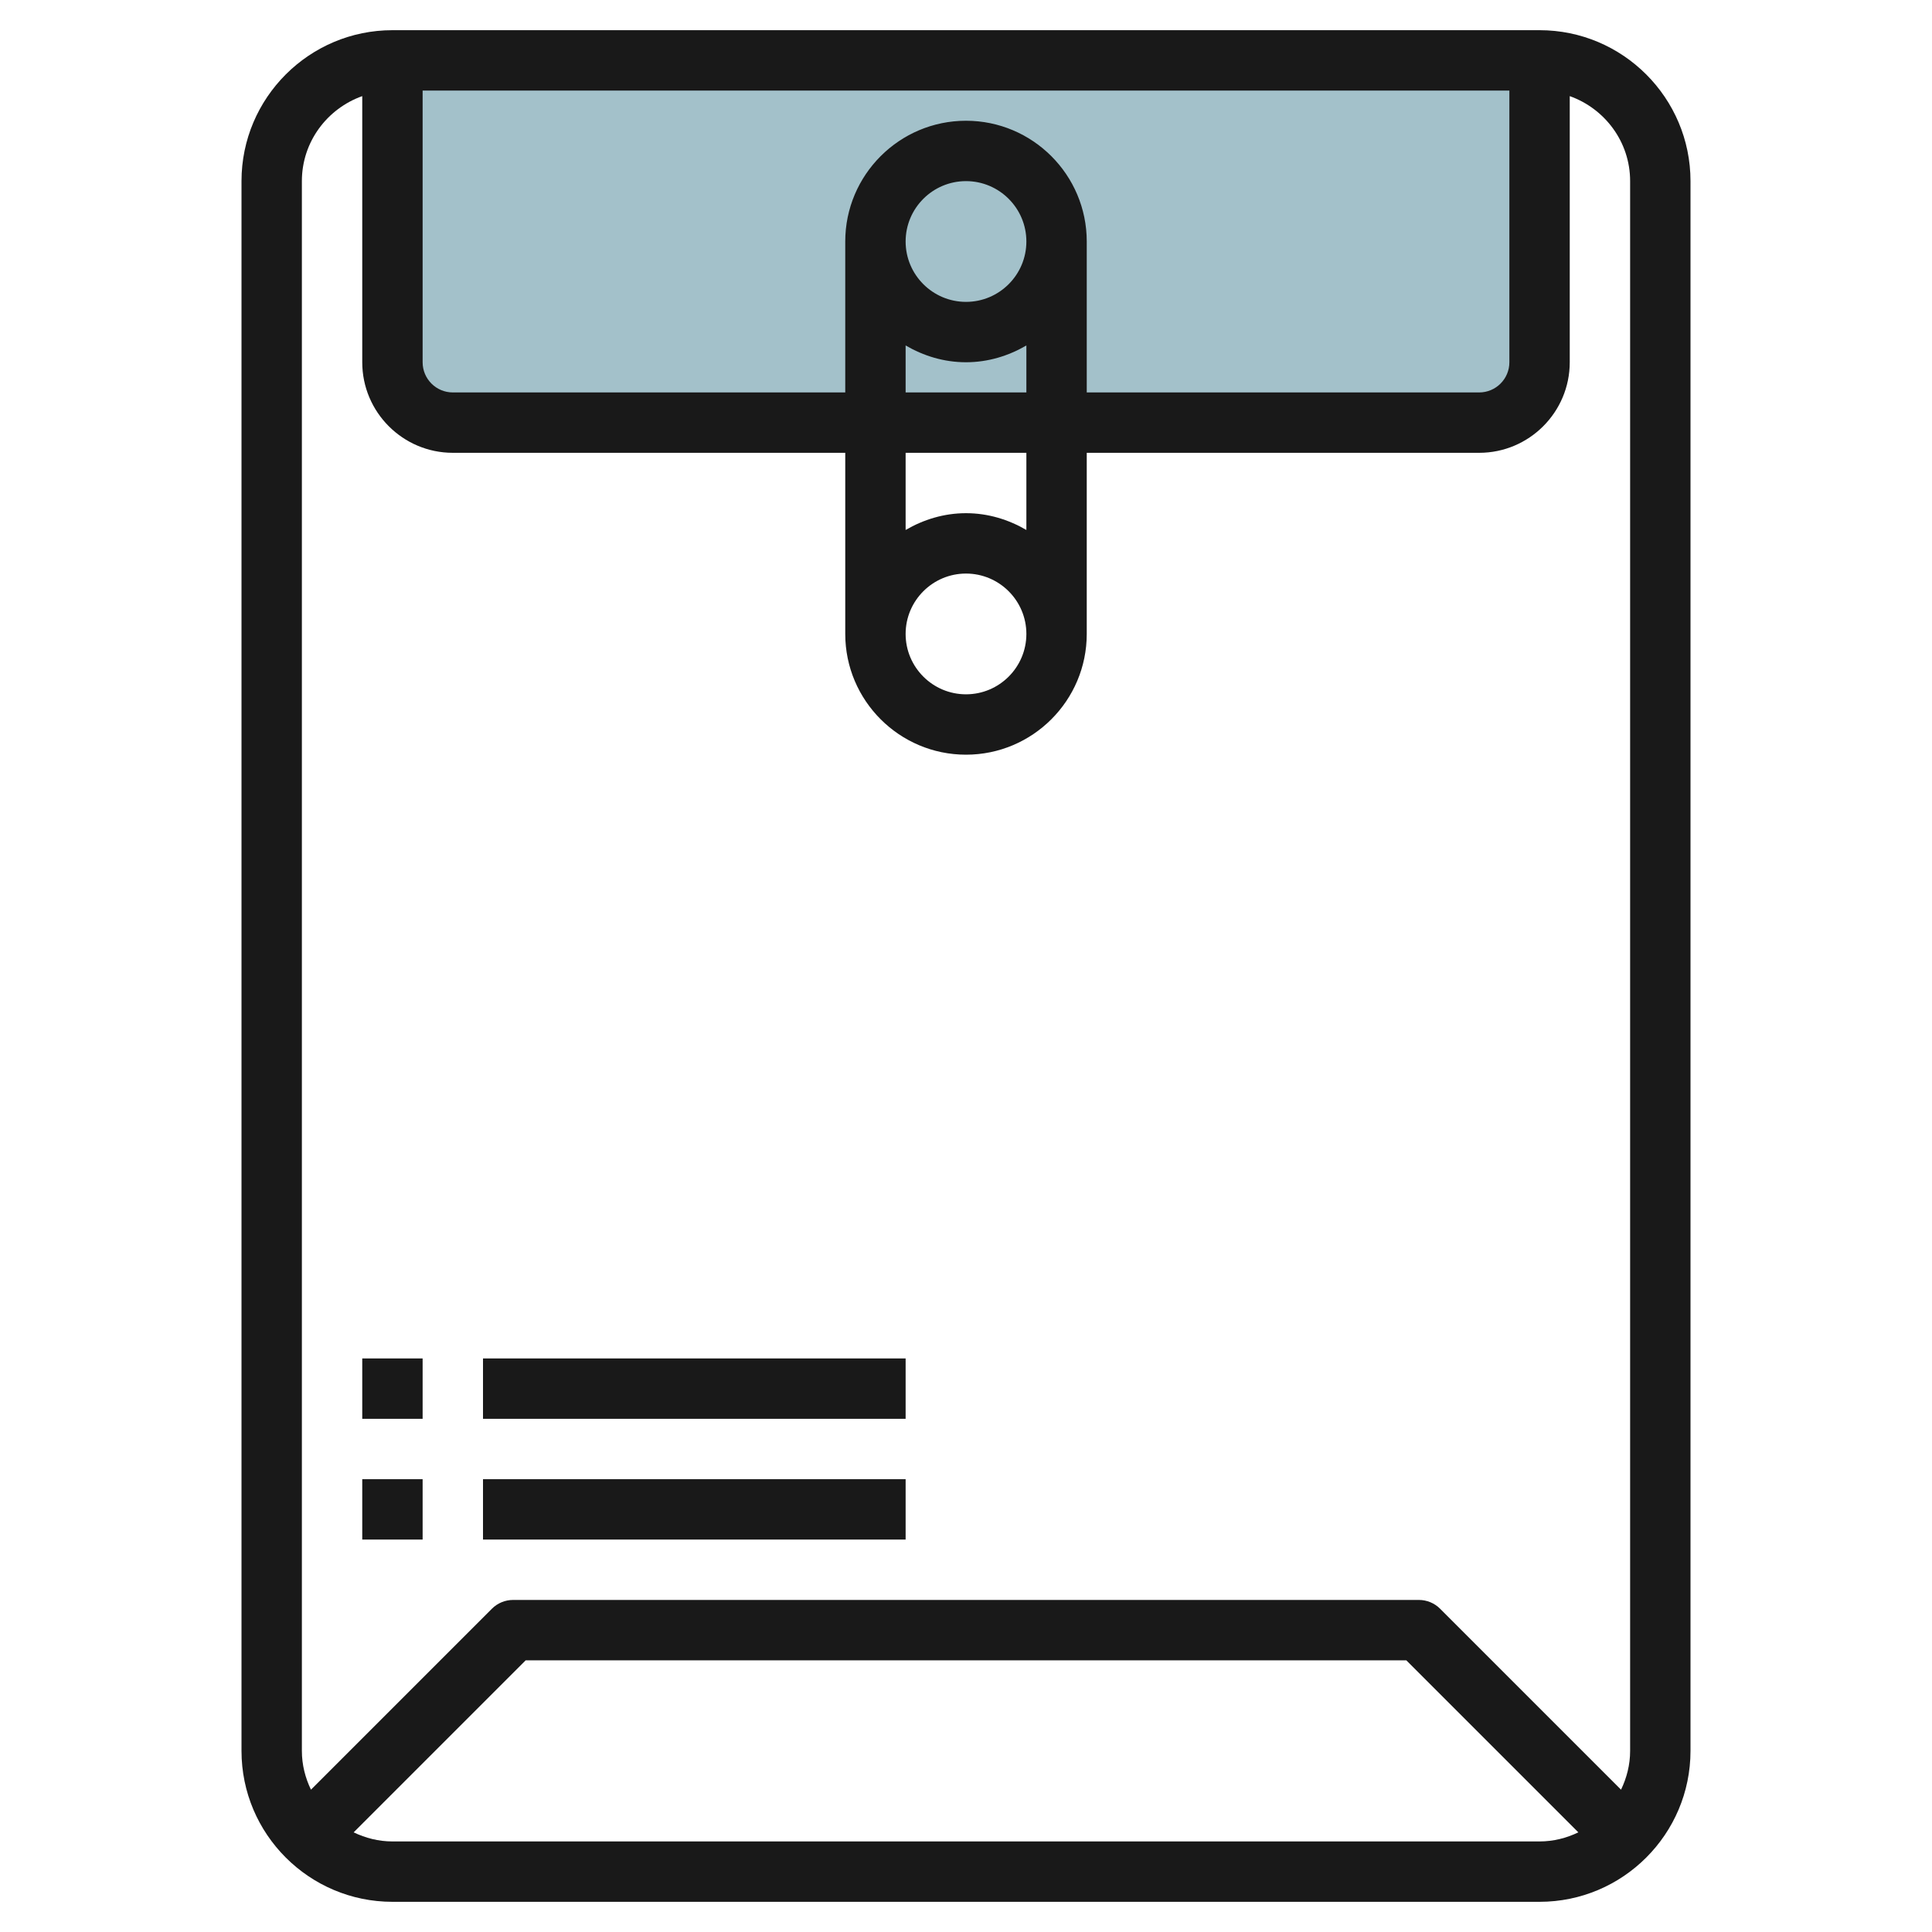
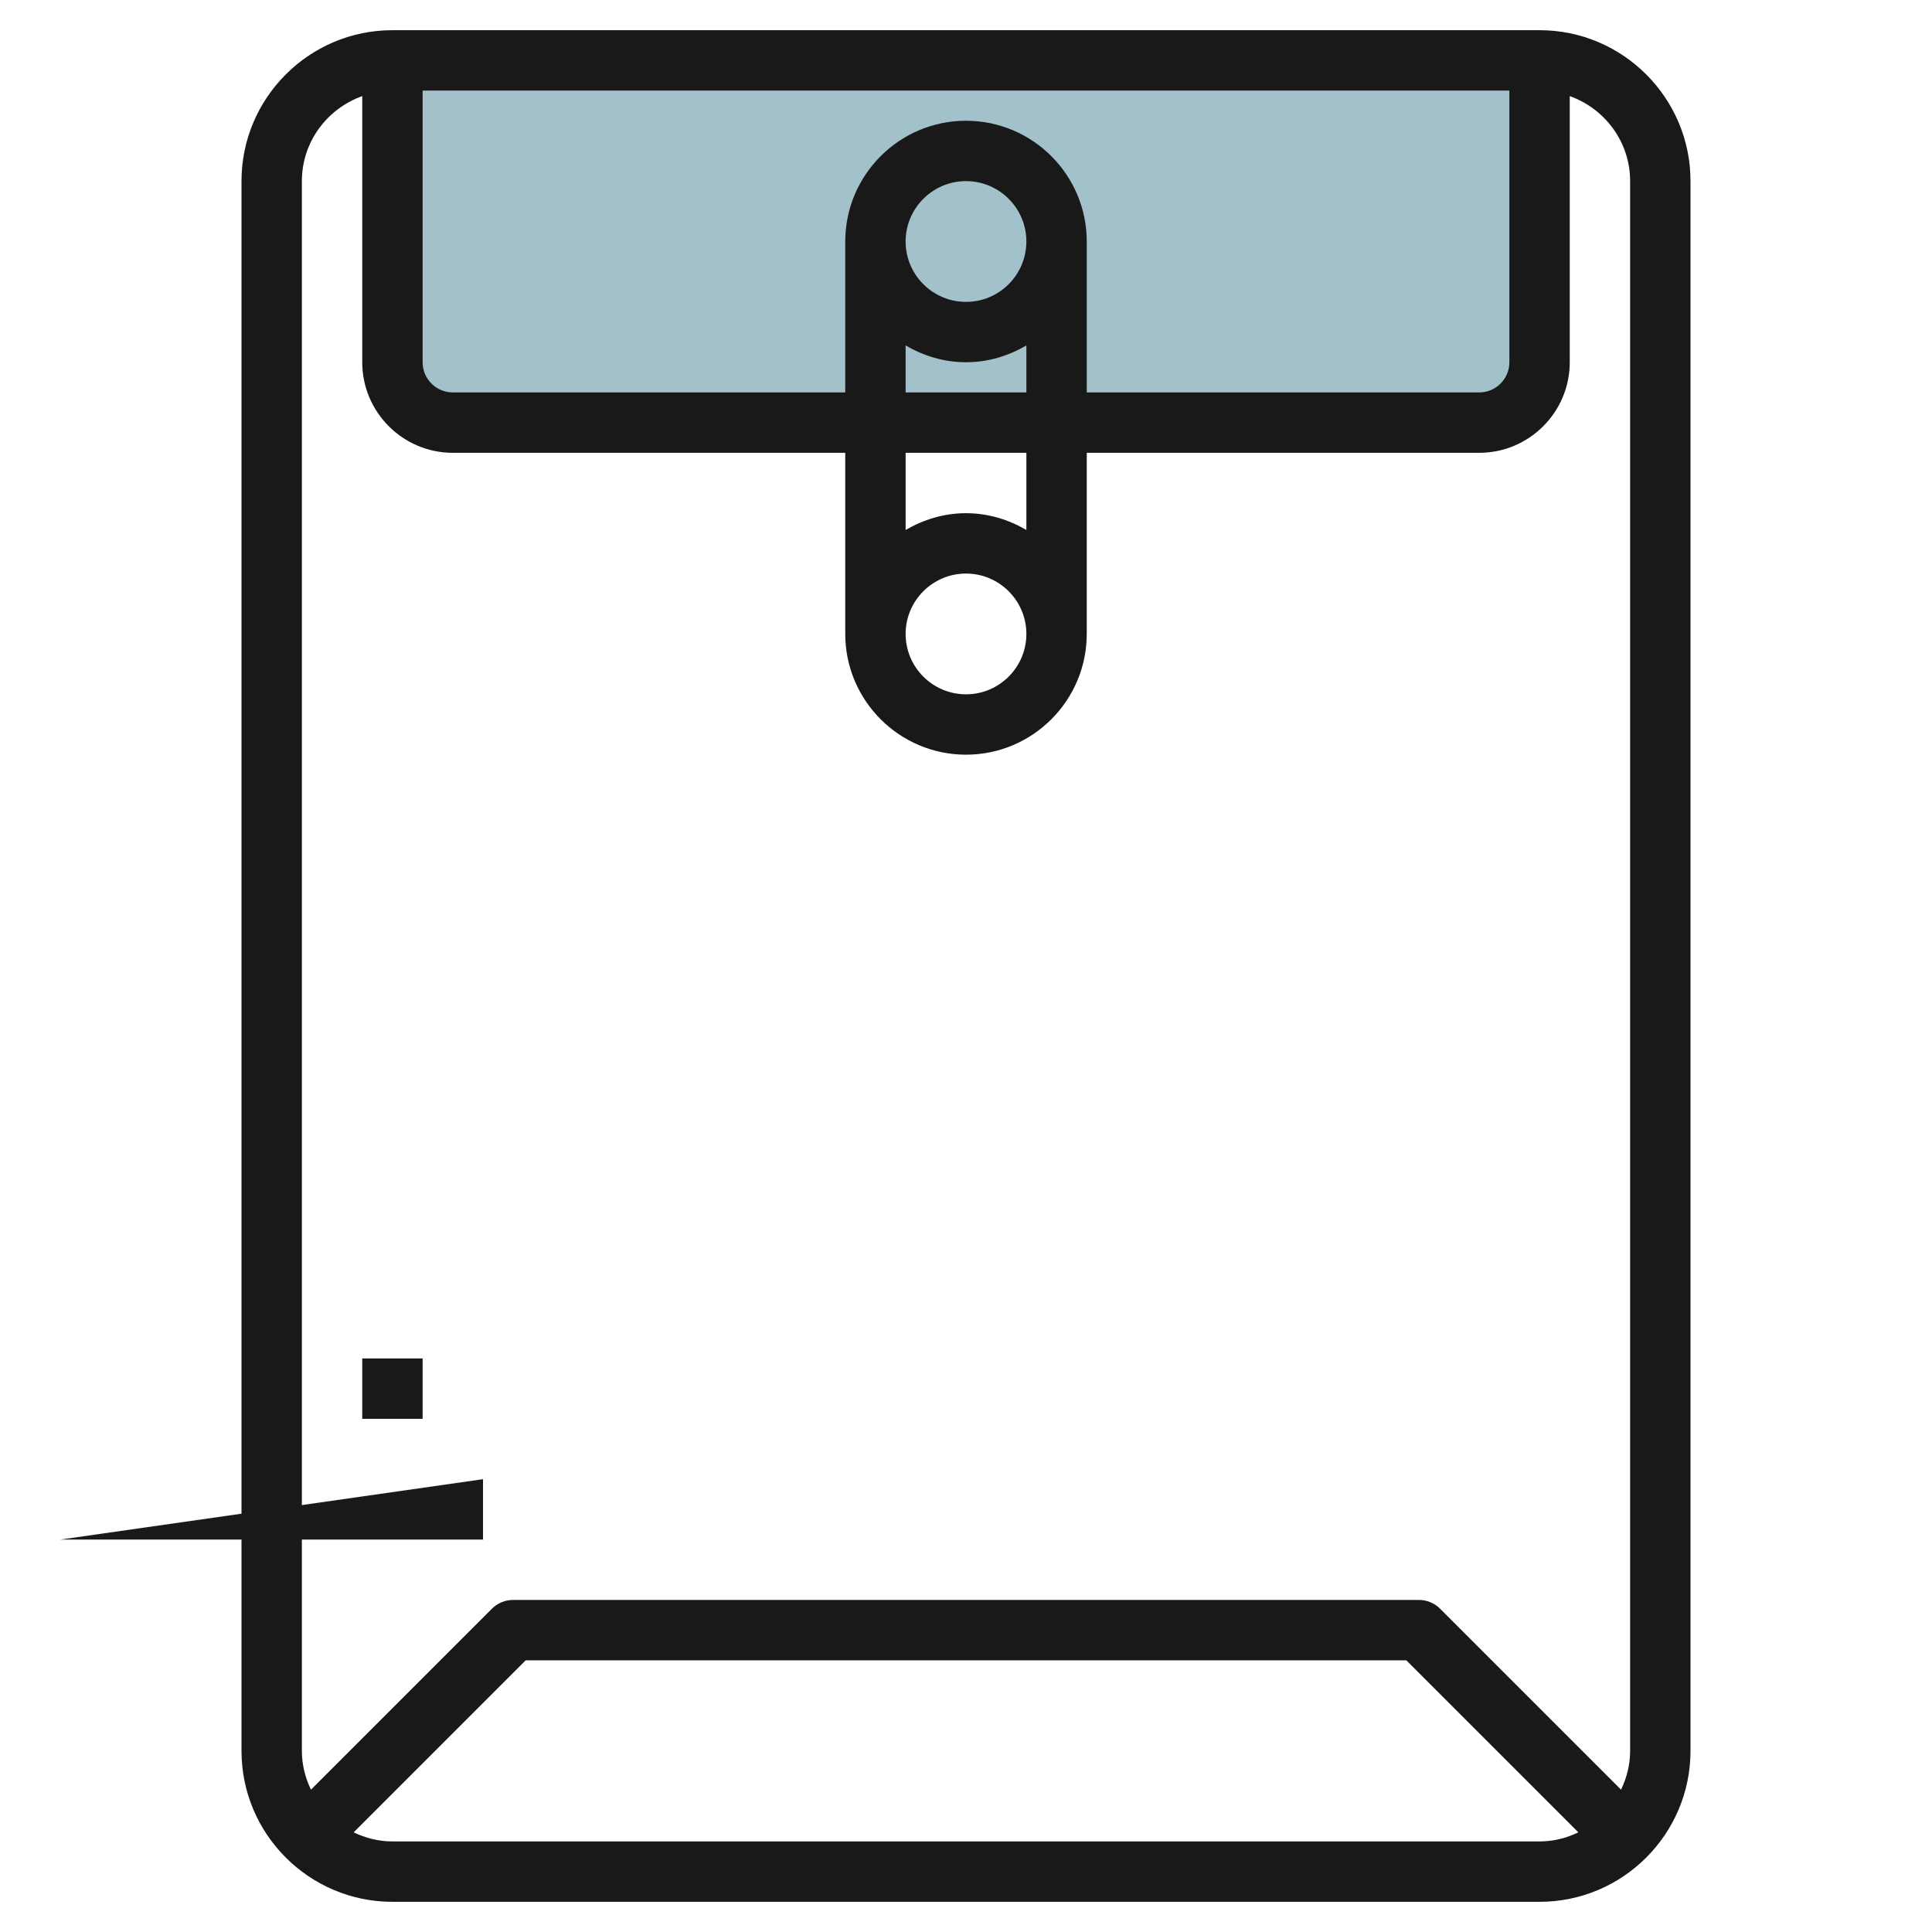
<svg xmlns="http://www.w3.org/2000/svg" id="Layer_3" enable-background="new 0 0 64 64" height="512" viewBox="0 0 64 64" width="512">
  <g>
    <path d="m13 2v10c0 1.105.895 2 2 2h34c1.105 0 2-.895 2-2v-10" fill="#a3c1ca" />
    <g fill="#191919">
      <path d="m56 58v-52c0-2.757-2.243-5-5-5h-38c-2.757 0-5 2.243-5 5v52c0 2.757 2.243 5 5 5h38c2.757 0 5-2.243 5-5zm-22-40.444c-.591-.344-1.268-.556-2-.556s-1.409.212-2 .556v-2.556h4zm0 3.444c0 1.103-.897 2-2 2s-2-.897-2-2 .897-2 2-2 2 .897 2 2zm-4-8v-1.556c.591.344 1.268.556 2 .556s1.409-.212 2-.556v1.556zm0-5c0-1.103.897-2 2-2s2 .897 2 2-.897 2-2 2-2-.897-2-2zm6 0c0-2.206-1.794-4-4-4s-4 1.794-4 4v5h-13c-.552 0-1-.448-1-1v-9h36v9c0 .552-.448 1-1 1h-13zm-26-2c0-1.302.839-2.402 2-2.816v8.816c0 1.654 1.346 3 3 3h13v6c0 2.206 1.794 4 4 4s4-1.794 4-4v-6h13c1.654 0 3-1.346 3-3v-8.816c1.161.414 2 1.514 2 2.816v52c0 .462-.113.894-.301 1.285l-5.992-5.992c-.187-.188-.441-.293-.707-.293h-30c-.266 0-.52.105-.707.293l-5.992 5.992c-.188-.391-.301-.823-.301-1.285zm1.715 54.699 5.699-5.699h29.172l5.699 5.699c-.391.188-.823.301-1.285.301h-38c-.462 0-.894-.113-1.285-.301z" />
      <path d="m12 45h2v2h-2z" />
-       <path d="m16 45h14v2h-14z" />
-       <path d="m12 49h2v2h-2z" />
-       <path d="m16 49h14v2h-14z" />
+       <path d="m16 49v2h-14z" />
    </g>
  </g>
</svg>